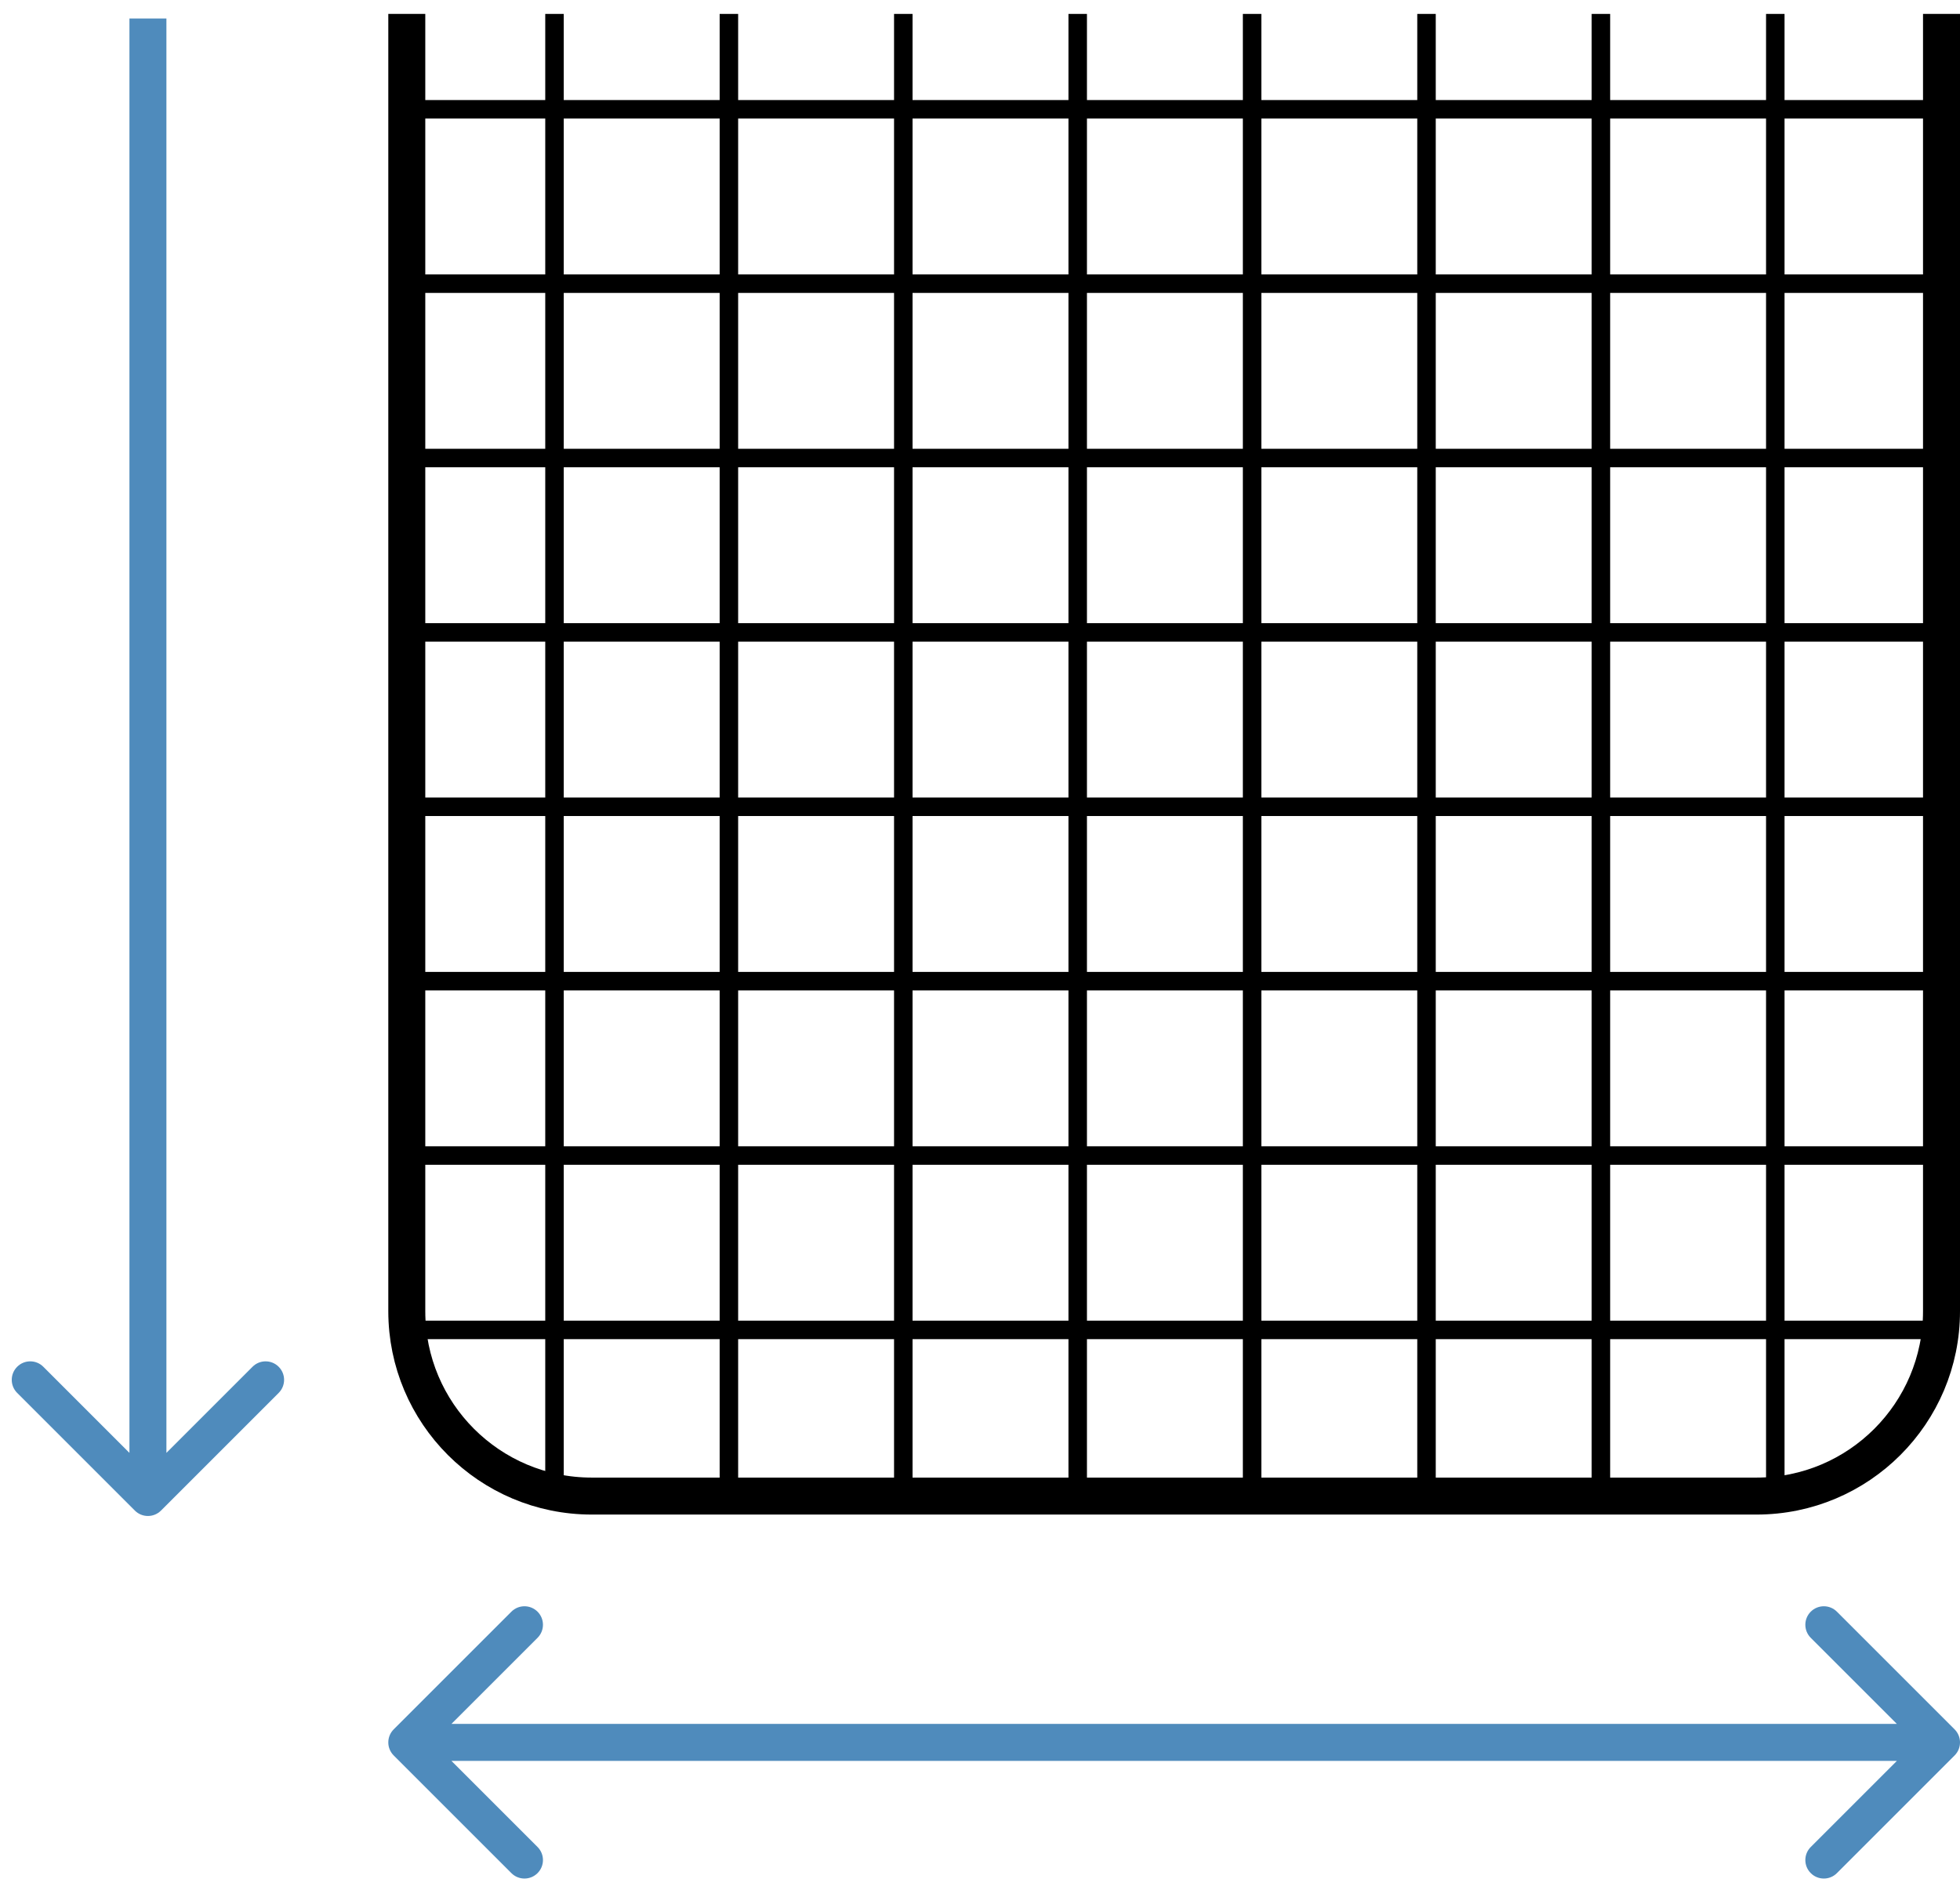
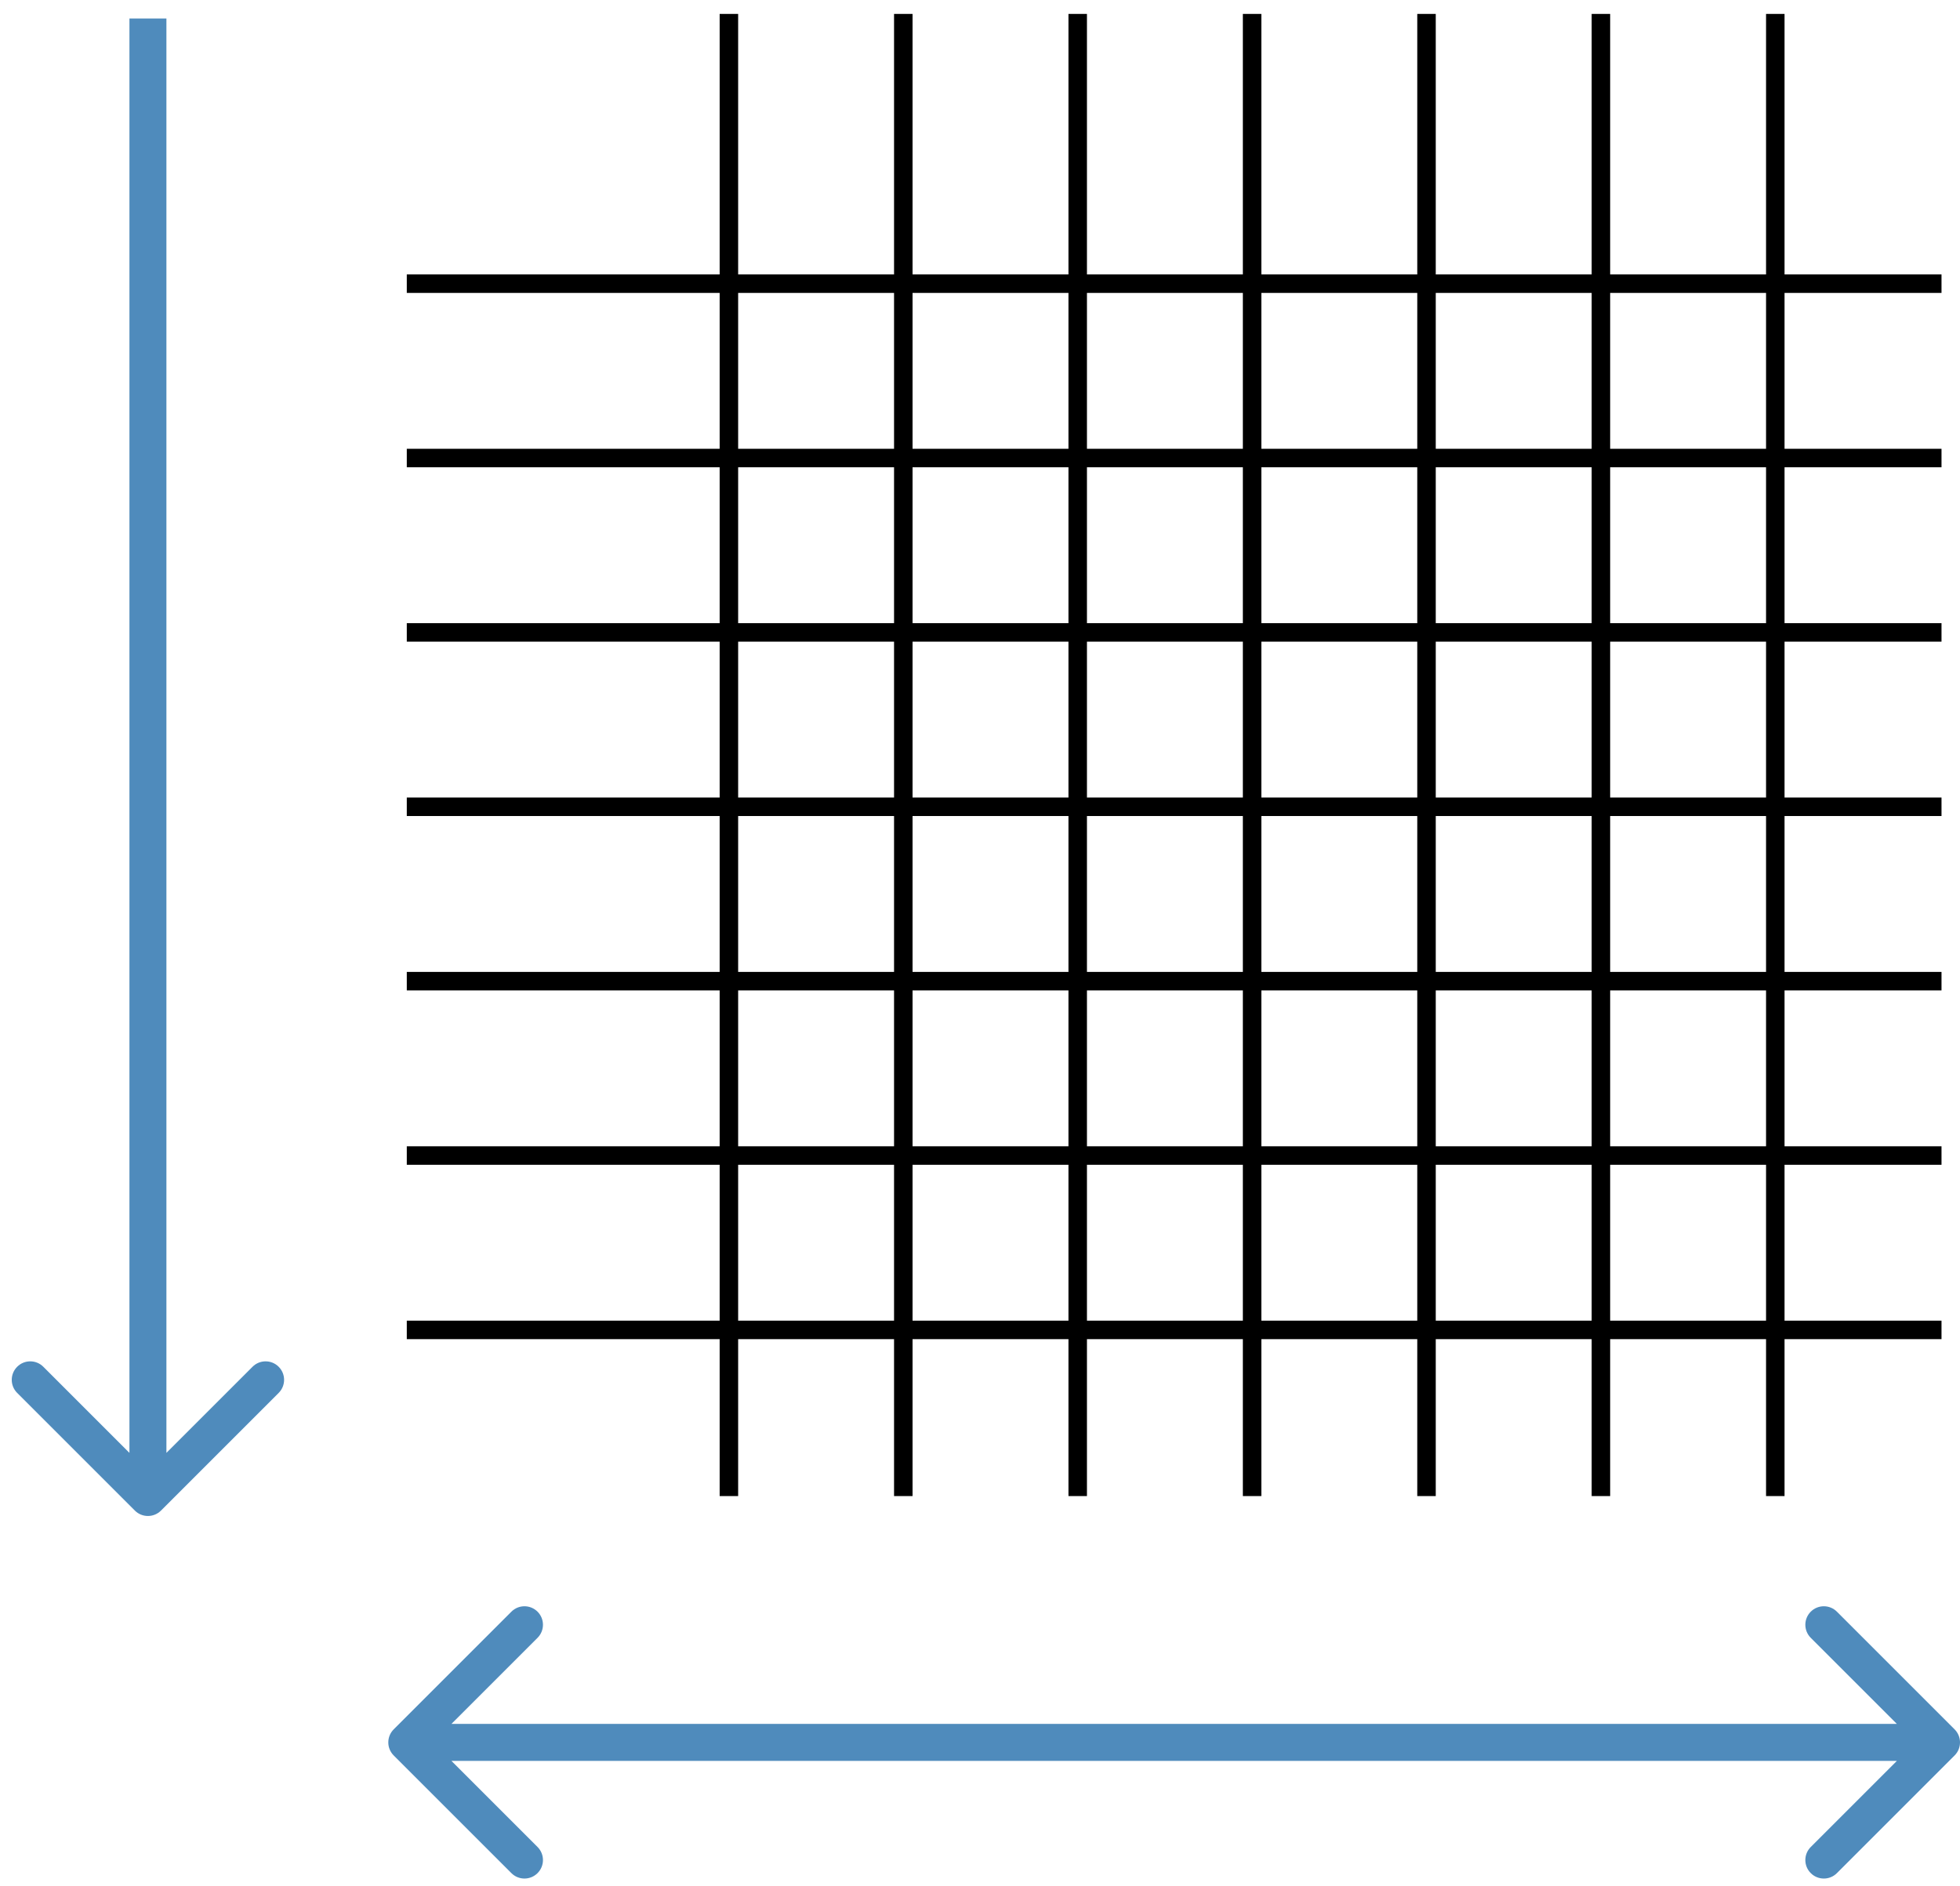
<svg xmlns="http://www.w3.org/2000/svg" width="106" height="102" viewBox="0 0 106 102" fill="none">
  <path d="M7.293 81.707C7.683 82.098 8.317 82.098 8.707 81.707L15.071 75.343C15.462 74.953 15.462 74.32 15.071 73.929C14.681 73.538 14.047 73.538 13.657 73.929L8 79.586L2.343 73.929C1.953 73.538 1.319 73.538 0.929 73.929C0.538 74.32 0.538 74.953 0.929 75.343L7.293 81.707ZM9 81L9 1L7 1L7 81L9 81Z" fill="#4F8BBC" />
  <path d="M21.293 93.54C20.902 93.931 20.902 94.564 21.293 94.954L27.657 101.318C28.047 101.709 28.68 101.709 29.071 101.318C29.462 100.928 29.462 100.295 29.071 99.904L23.414 94.247L29.071 88.591C29.462 88.2 29.462 87.567 29.071 87.176C28.68 86.786 28.047 86.786 27.657 87.176L21.293 93.54ZM105.707 94.954C106.098 94.564 106.098 93.931 105.707 93.54L99.343 87.176C98.953 86.786 98.32 86.786 97.929 87.176C97.538 87.567 97.538 88.2 97.929 88.591L103.586 94.247L97.929 99.904C97.538 100.295 97.538 100.928 97.929 101.318C98.32 101.709 98.953 101.709 99.343 101.318L105.707 94.954ZM22 95.247L105 95.247L105 93.247L22 93.247L22 95.247Z" fill="#4F8BBC" />
-   <path d="M22 0.753V70.923C22 76.446 26.477 80.923 32 80.923H95C100.523 80.923 105 76.446 105 70.923V0.753" stroke="black" stroke-width="2" />
-   <line x1="29.988" y1="80.923" x2="29.988" y2="0.753" stroke="black" />
  <line x1="39.42" y1="80.923" x2="39.42" y2="0.753" stroke="black" />
  <line x1="48.852" y1="80.923" x2="48.852" y2="0.753" stroke="black" />
  <line x1="58.284" y1="80.923" x2="58.284" y2="0.753" stroke="black" />
  <line x1="67.716" y1="80.923" x2="67.716" y2="0.753" stroke="black" />
  <line x1="77.148" y1="80.923" x2="77.148" y2="0.753" stroke="black" />
  <line x1="86.58" y1="80.923" x2="86.58" y2="0.753" stroke="black" />
  <line x1="96.011" y1="80.923" x2="96.011" y2="0.753" stroke="black" />
-   <line x1="22" y1="5.912" x2="105" y2="5.912" stroke="black" />
  <line x1="22" y1="15.344" x2="105" y2="15.344" stroke="black" />
  <line x1="22" y1="24.775" x2="105" y2="24.775" stroke="black" />
  <line x1="22" y1="34.207" x2="105" y2="34.207" stroke="black" />
  <line x1="22" y1="43.639" x2="105" y2="43.639" stroke="black" />
  <line x1="22" y1="53.071" x2="105" y2="53.071" stroke="black" />
  <line x1="22" y1="62.503" x2="105" y2="62.503" stroke="black" />
  <line x1="22" y1="71.935" x2="105" y2="71.935" stroke="black" />
</svg>